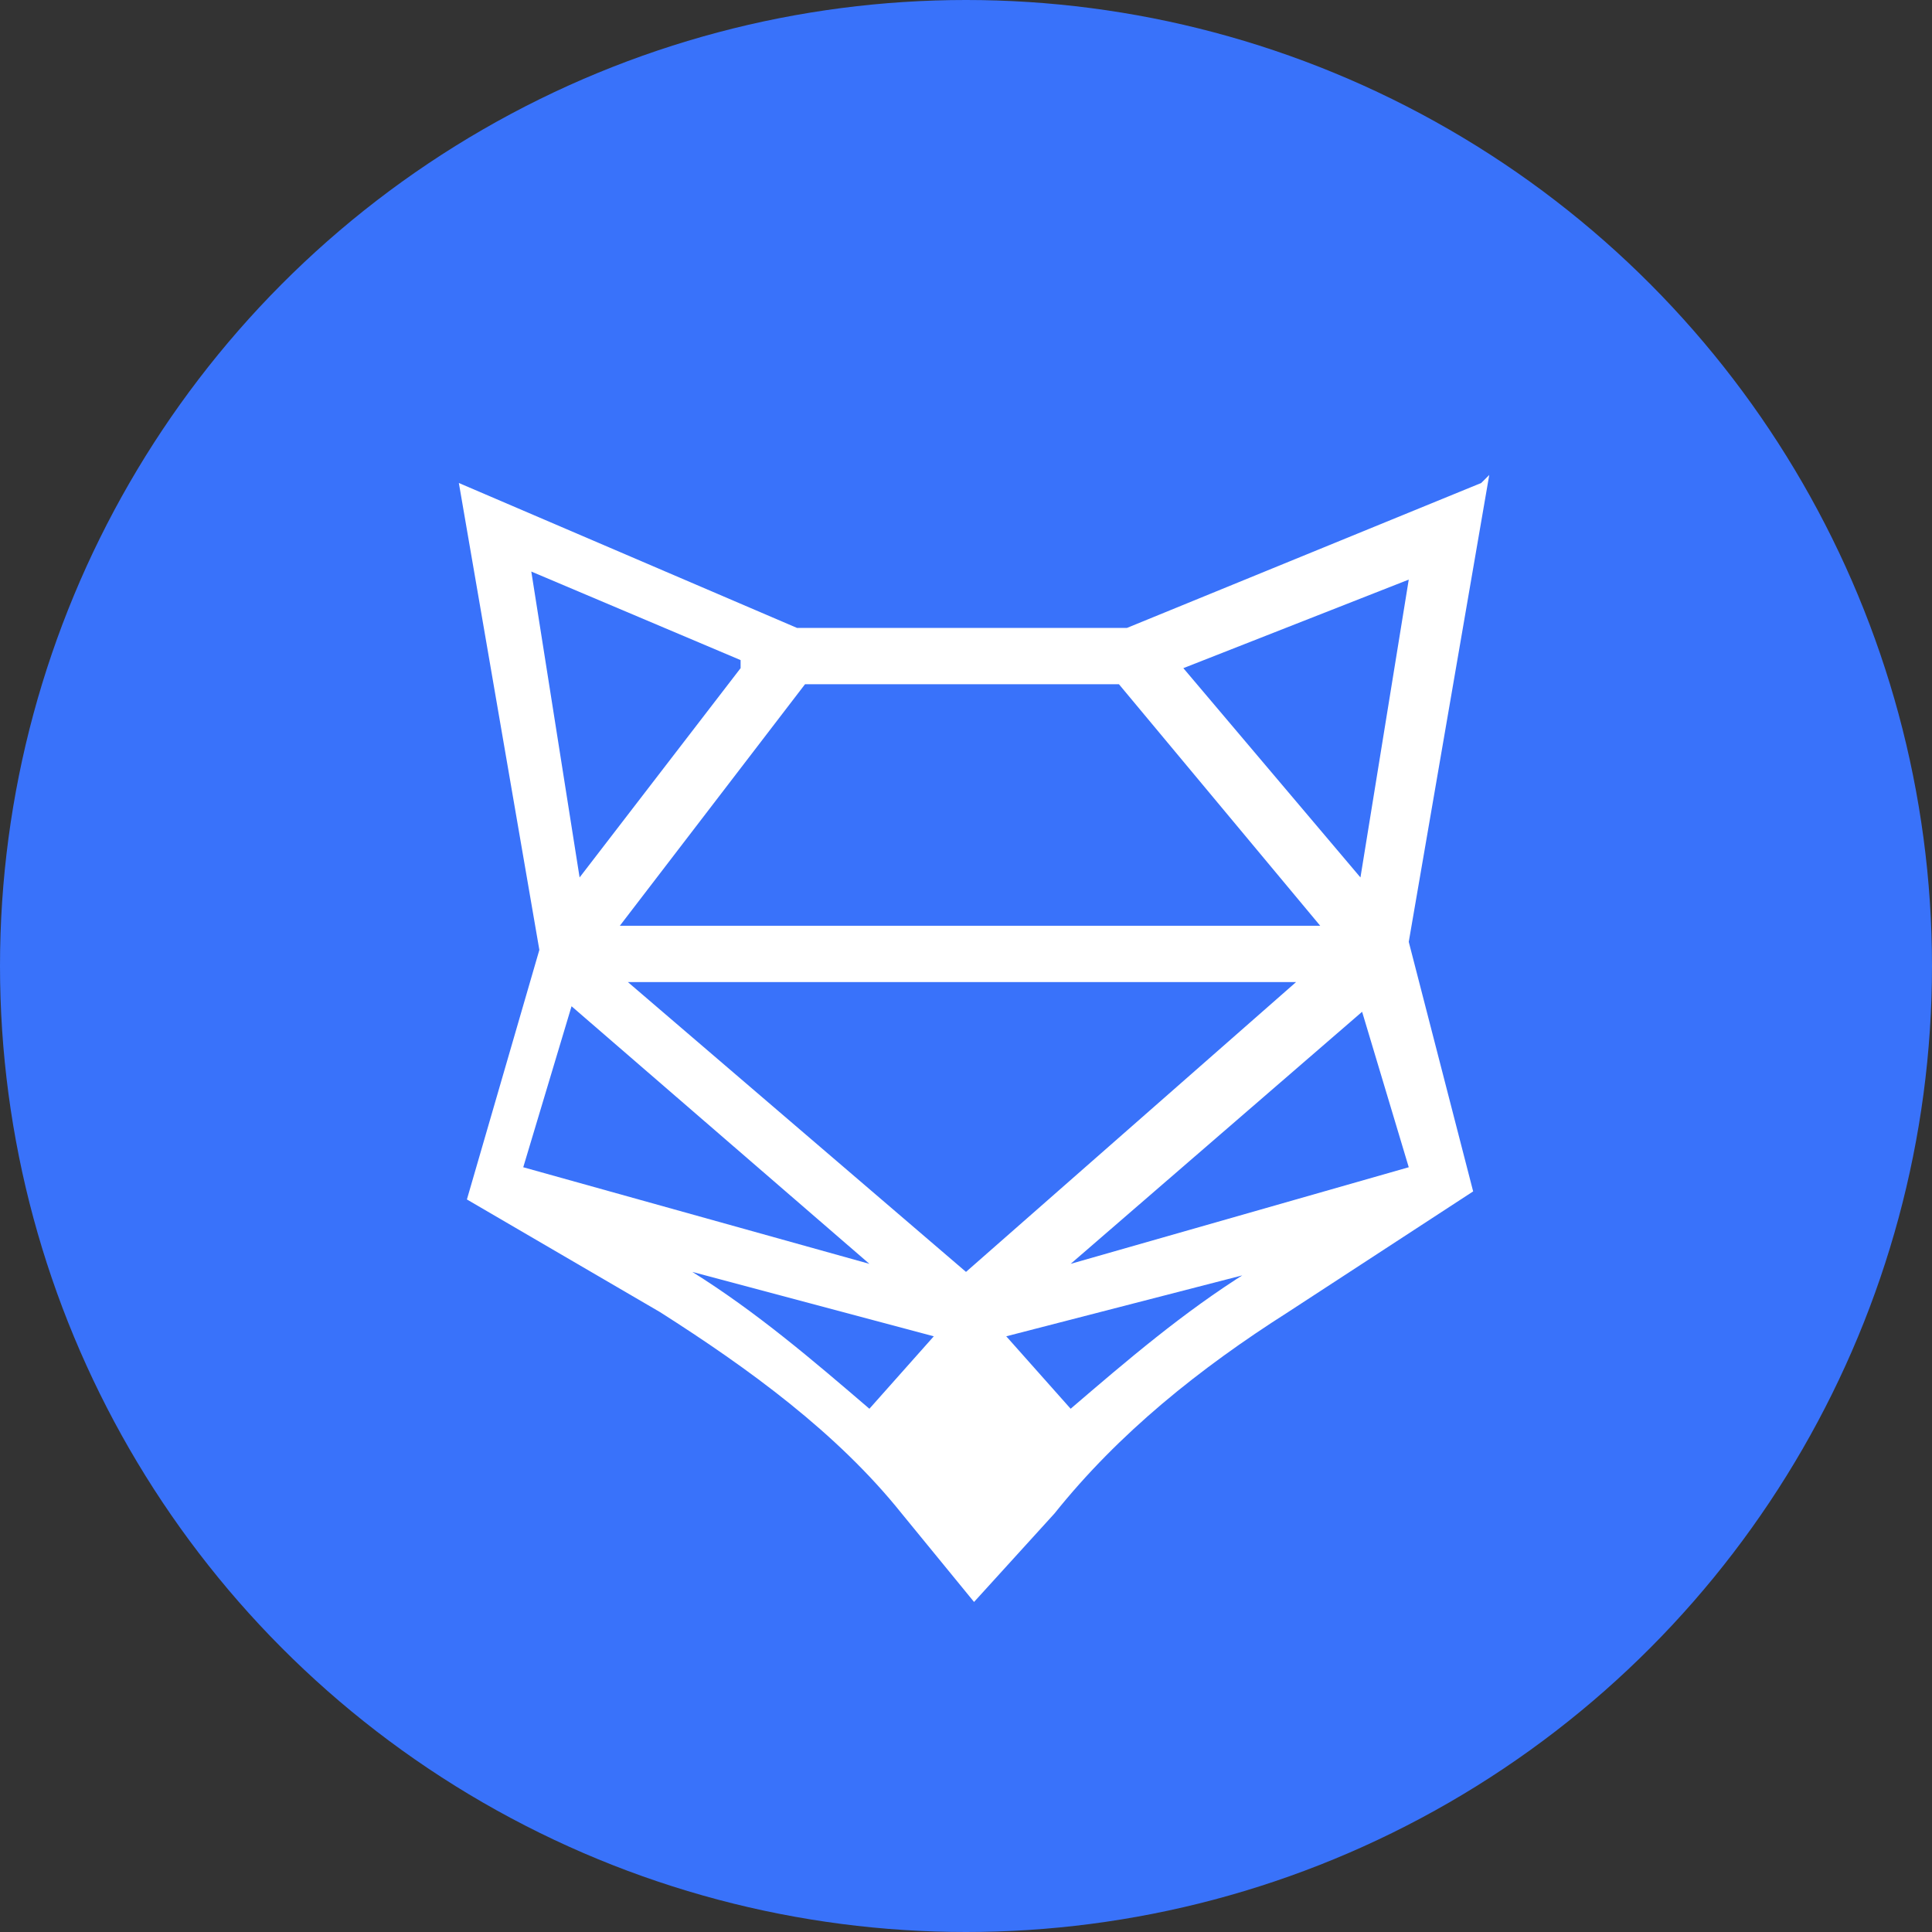
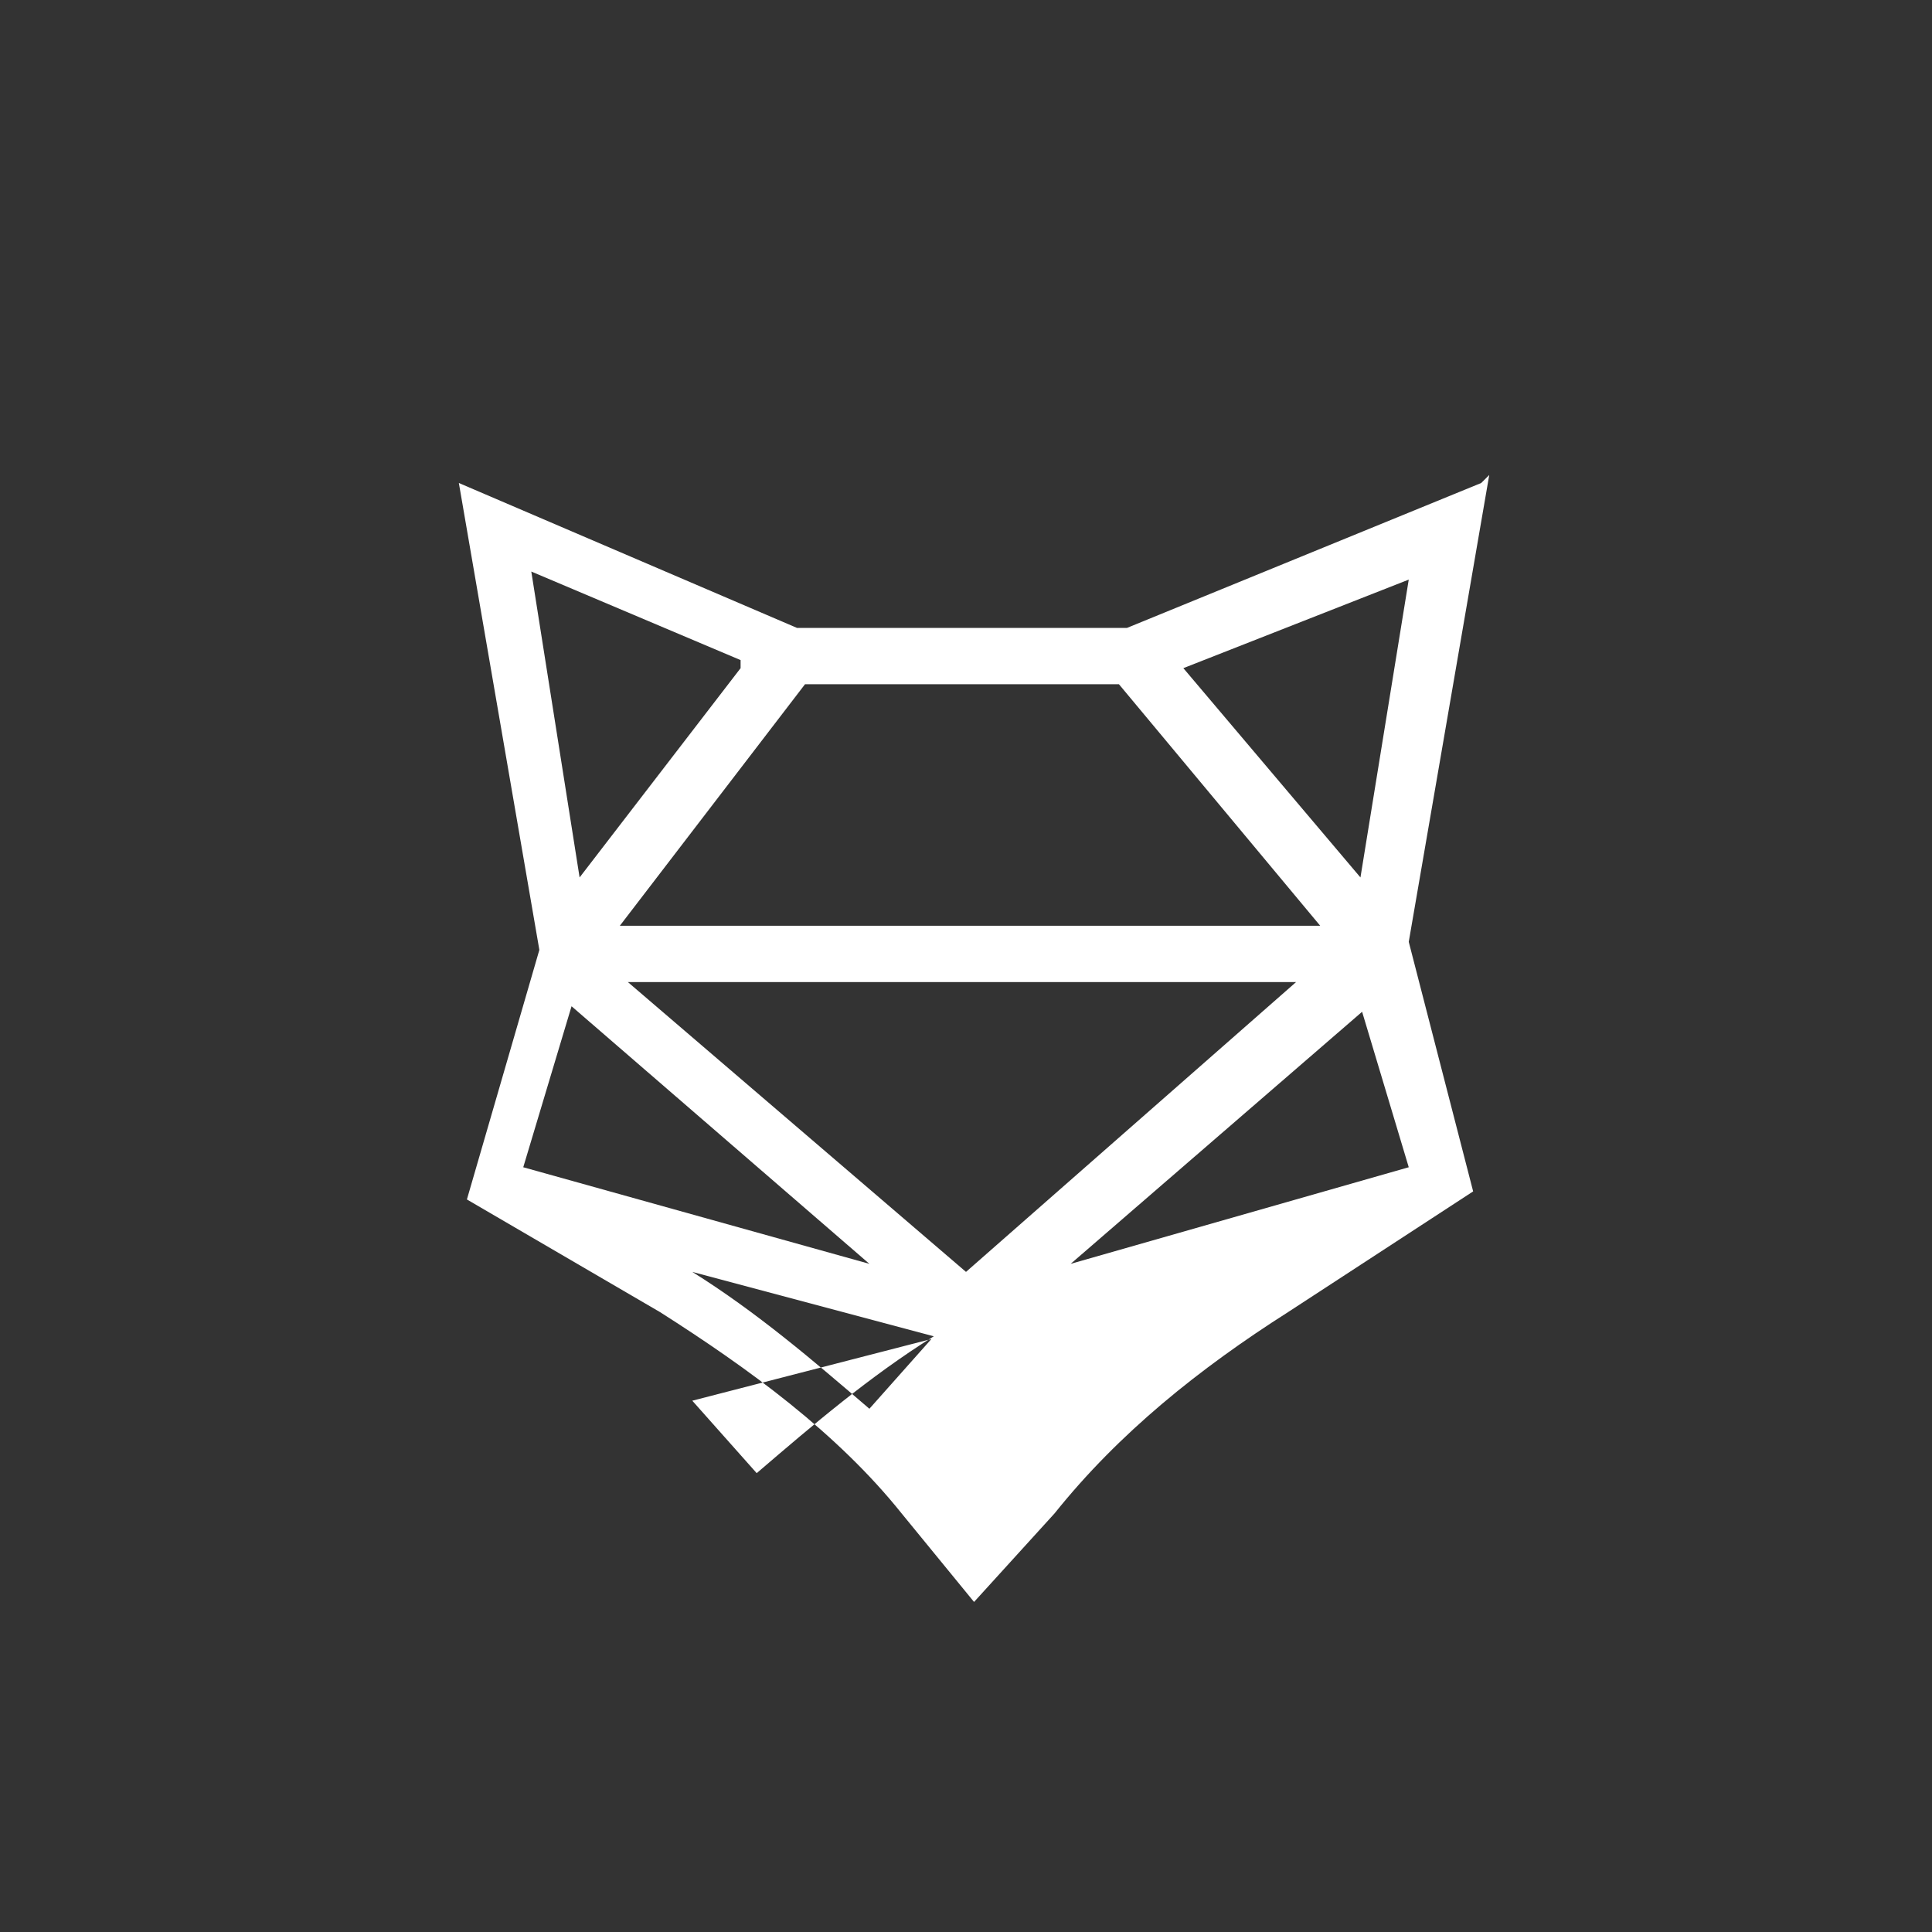
<svg xmlns="http://www.w3.org/2000/svg" version="1.1" viewBox="0 0 24 24">
  <rect x="0" y="0" width="24" height="24" fill="#333333" stroke="none" />
-   <circle cx="12" cy="12" r="12" fill="#3972fa" />
-   <path d="M17.5,7.2l-.6,3.7-2.2-2.6,2.8-1.1ZM16.9,12.5l.6,2-4.2,1.2,3.7-3.2ZM7.7,11.5l2.3-3h3.9l2.5,3H7.7ZM16.1,12.2l-4.1,3.6-4.2-3.6h8.3ZM9.2,8.3l-2,2.6-.6-3.8,2.6,1.1ZM10.8,15.7l-4.3-1.2.6-2,3.7,3.2ZM11.6,16.6l-.8.9c-.7-.6-1.4-1.2-2.2-1.7l3,.8ZM15.5,15.8c-.8.5-1.5,1.1-2.2,1.7l-.8-.9,3.1-.8ZM18.4,6l-4.4,1.8h-4.1l-4.2-1.8,1,5.8-.9,3.1,2.4,1.4c1.1.7,2.2,1.5,3,2.5l.9,1.1,1-1.1c.8-1,1.8-1.8,2.9-2.5l2.3-1.5-.8-3.1,1-5.8h0Z" fill="#fff" />
+   <path d="M17.5,7.2l-.6,3.7-2.2-2.6,2.8-1.1ZM16.9,12.5l.6,2-4.2,1.2,3.7-3.2ZM7.7,11.5l2.3-3h3.9l2.5,3H7.7ZM16.1,12.2l-4.1,3.6-4.2-3.6h8.3ZM9.2,8.3l-2,2.6-.6-3.8,2.6,1.1ZM10.8,15.7l-4.3-1.2.6-2,3.7,3.2ZM11.6,16.6l-.8.9c-.7-.6-1.4-1.2-2.2-1.7l3,.8Zc-.8.5-1.5,1.1-2.2,1.7l-.8-.9,3.1-.8ZM18.4,6l-4.4,1.8h-4.1l-4.2-1.8,1,5.8-.9,3.1,2.4,1.4c1.1.7,2.2,1.5,3,2.5l.9,1.1,1-1.1c.8-1,1.8-1.8,2.9-2.5l2.3-1.5-.8-3.1,1-5.8h0Z" fill="#fff" />
</svg>